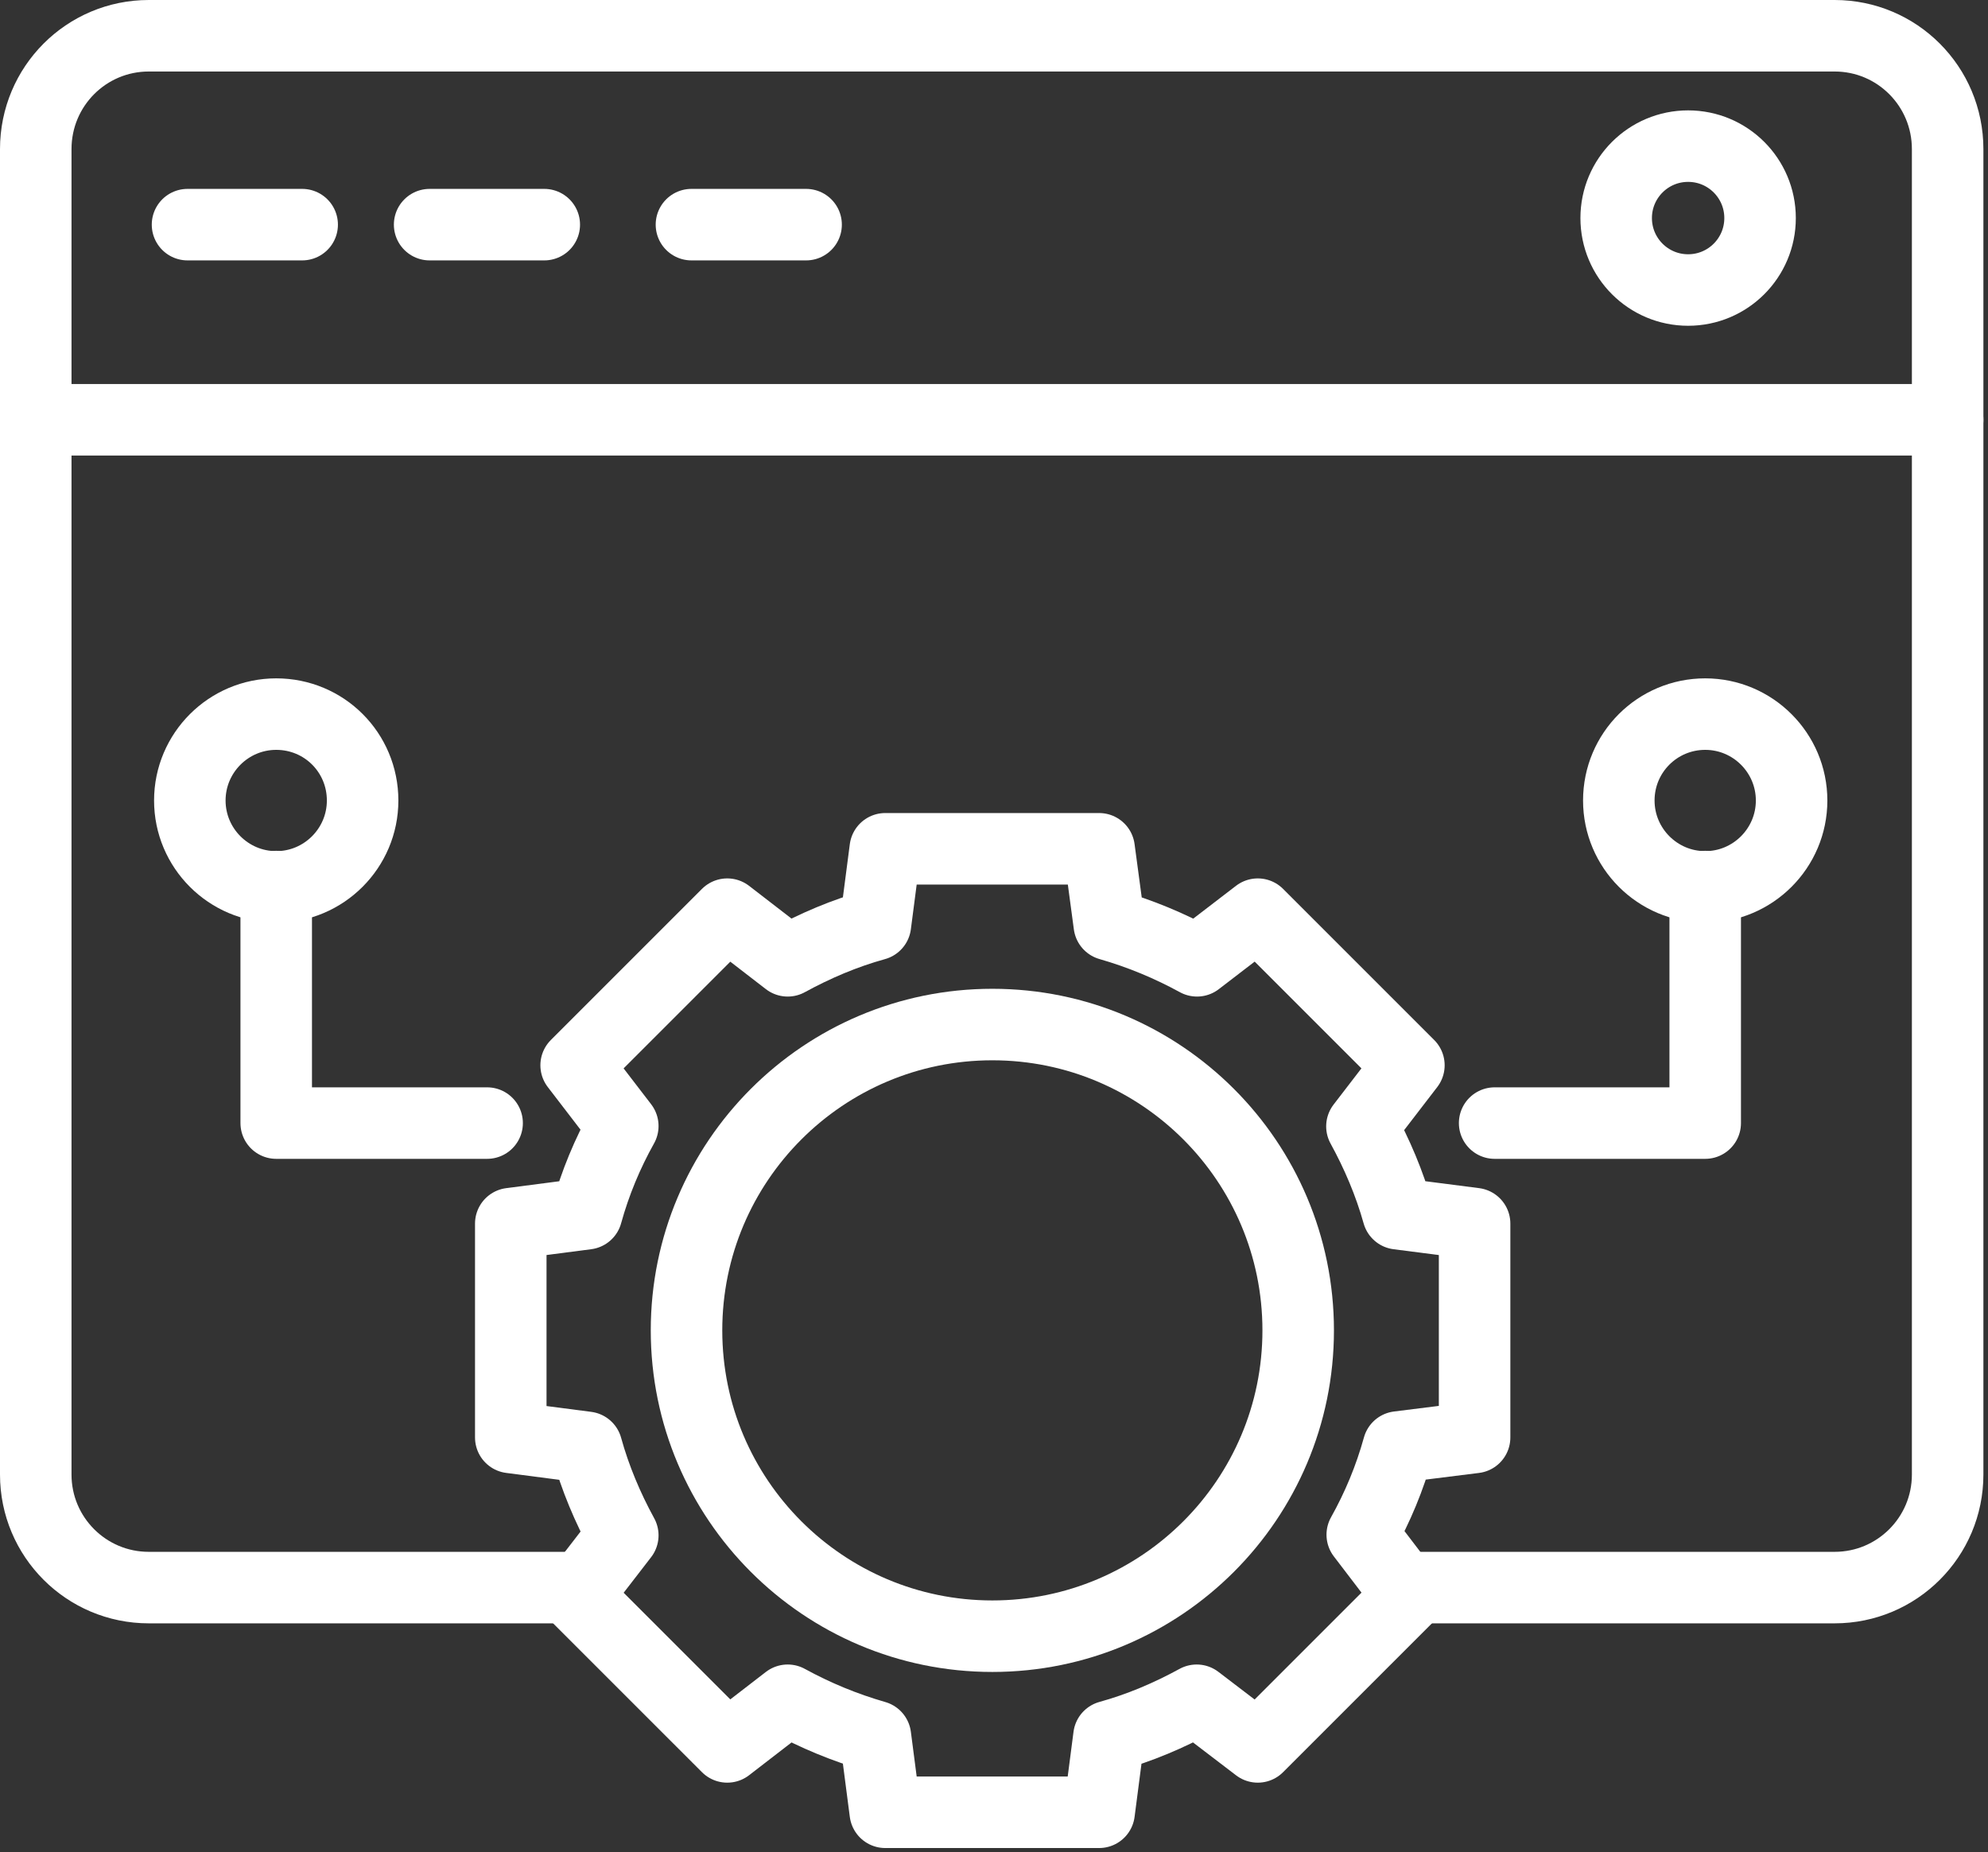
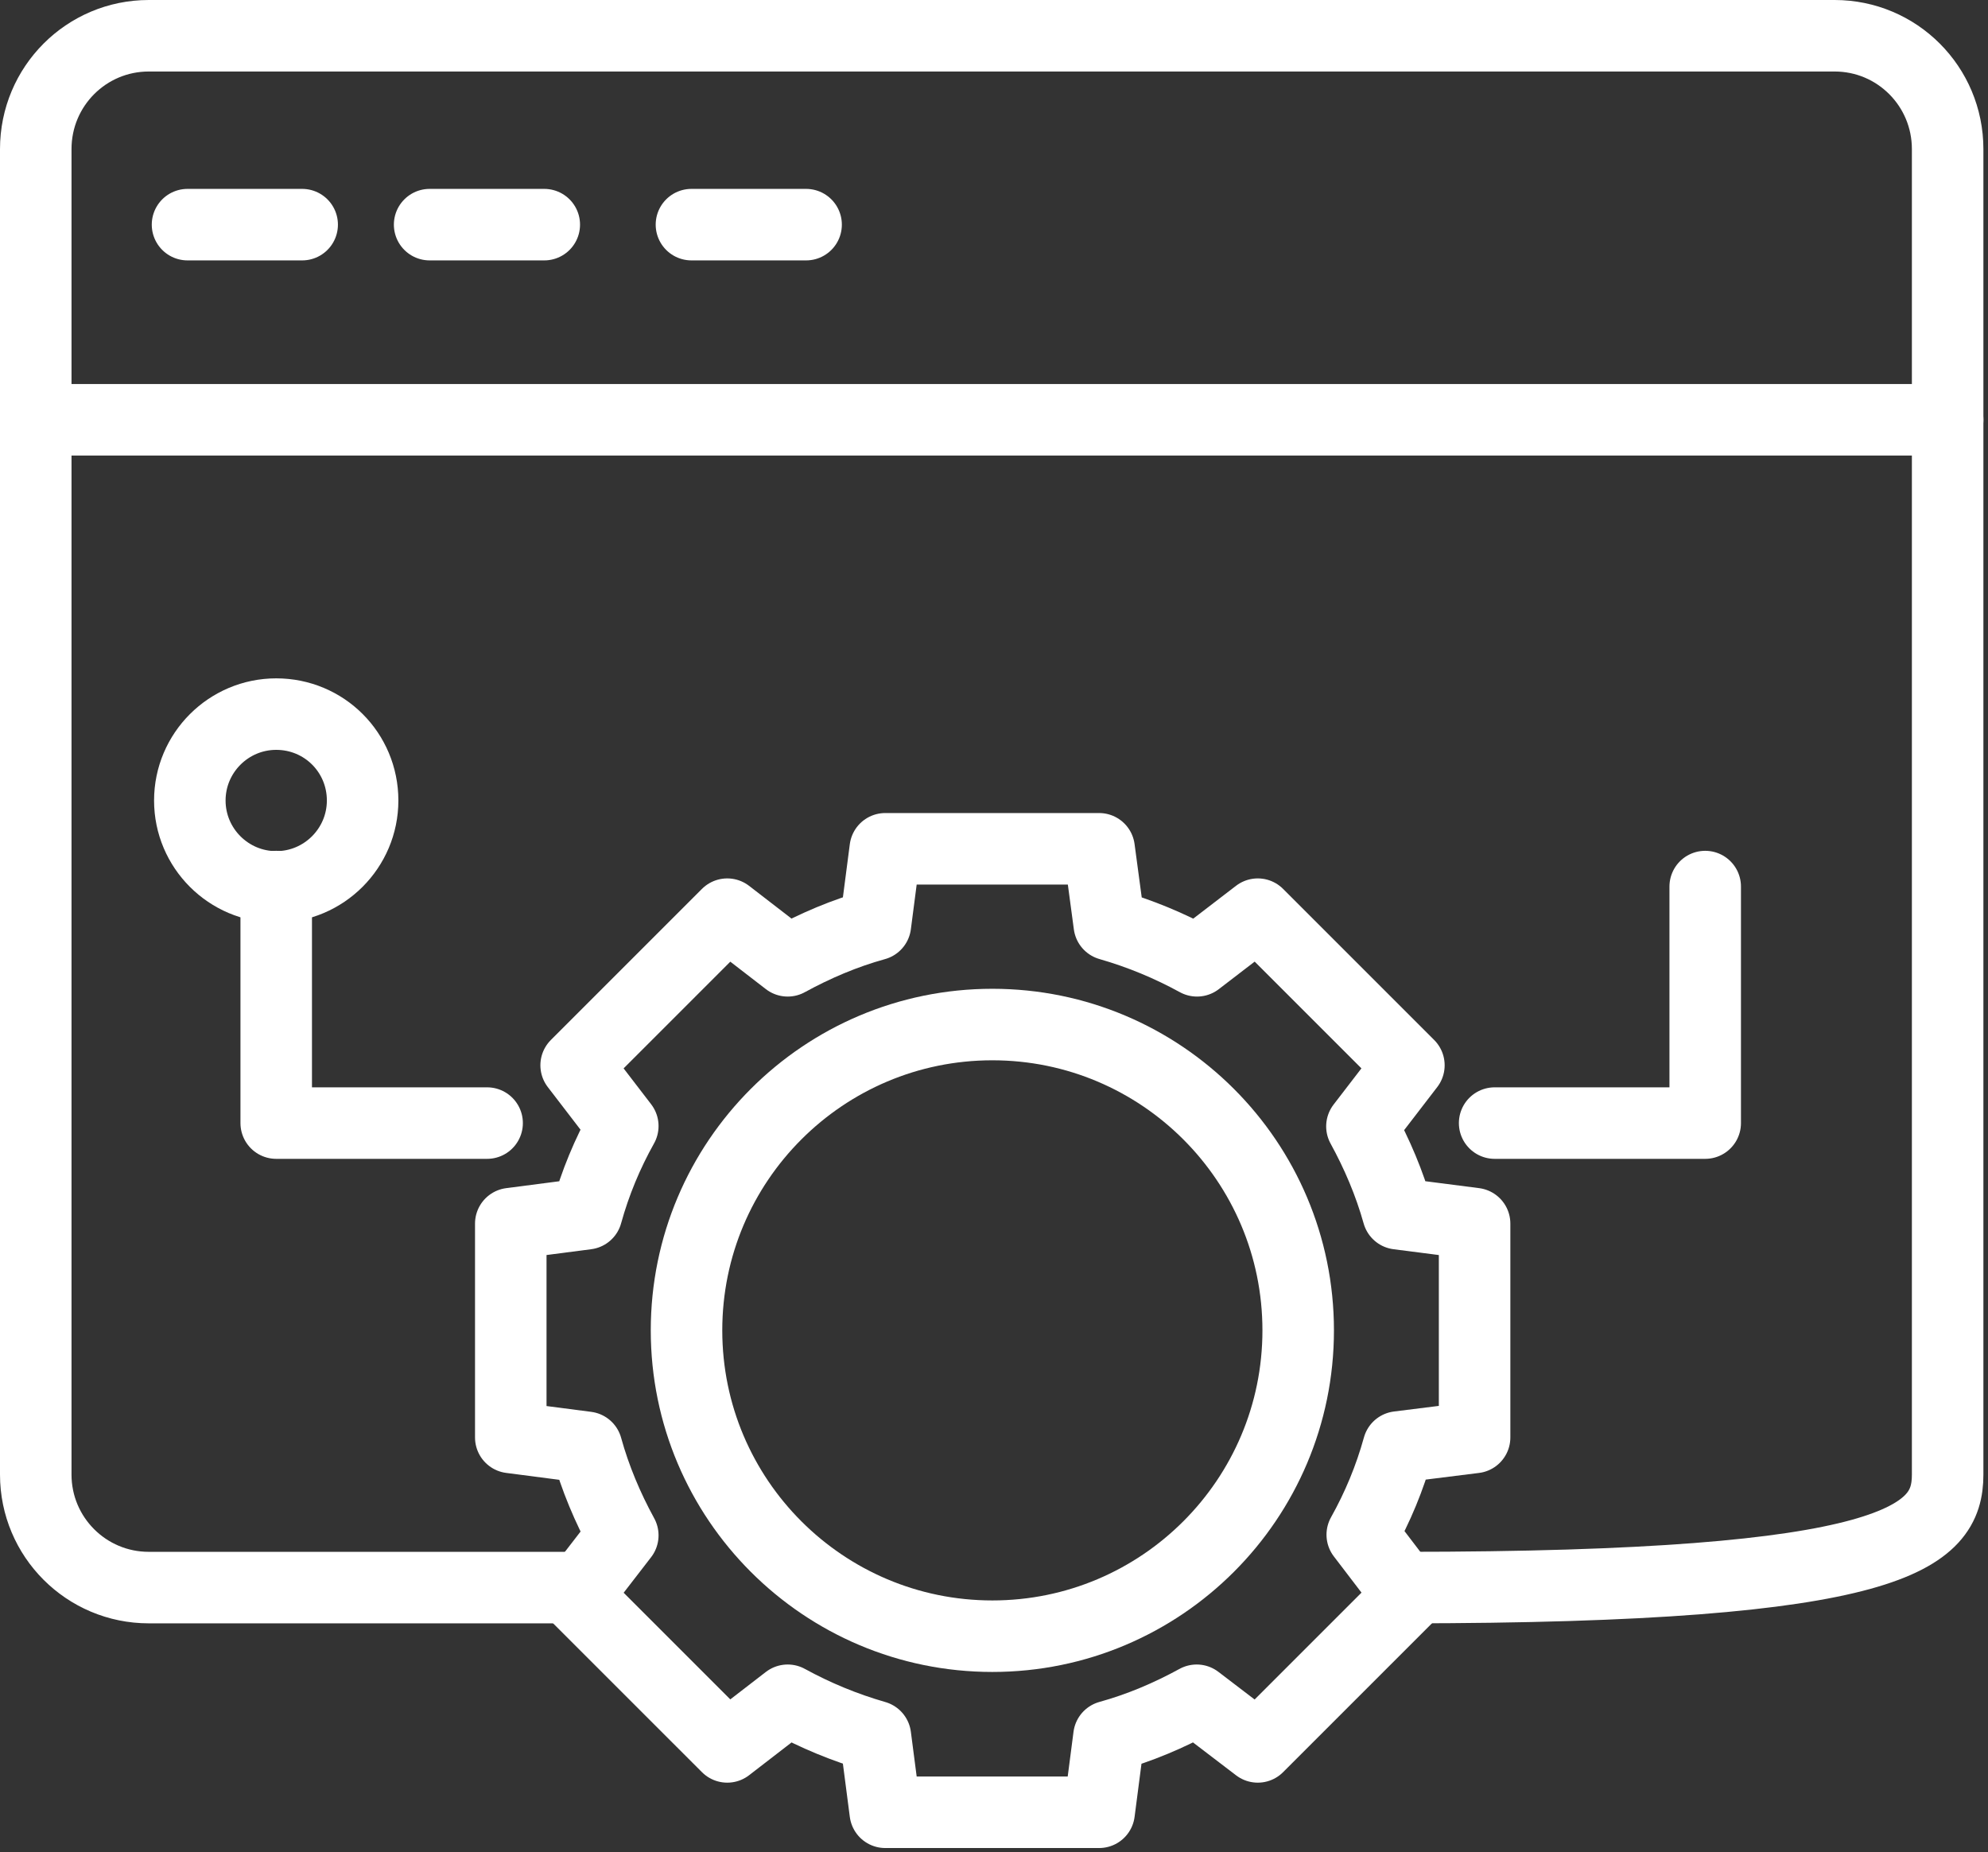
<svg xmlns="http://www.w3.org/2000/svg" width="278" height="259" viewBox="0 0 278 259" fill="none">
  <rect x="0" y="0" width="278" height="259" fill="#333333" stroke="none" />
-   <path d="M196.192 222.009H256.554C265.282 222.009 272.356 214.934 272.356 206.206V20.848C272.356 12.074 265.282 5 256.554 5H20.802C12.074 5 5 12.074 5 20.848V206.206C5 214.934 12.074 222.009 20.802 222.009H81.44" stroke="white" stroke-width="10" stroke-miterlimit="10" stroke-linecap="round" stroke-linejoin="round" />
+   <path d="M196.192 222.009C265.282 222.009 272.356 214.934 272.356 206.206V20.848C272.356 12.074 265.282 5 256.554 5H20.802C12.074 5 5 12.074 5 20.848V206.206C5 214.934 12.074 222.009 20.802 222.009H81.44" stroke="white" stroke-width="10" stroke-miterlimit="10" stroke-linecap="round" stroke-linejoin="round" />
  <path d="M5 58.701H272.356" stroke="white" stroke-width="10" stroke-miterlimit="10" stroke-linecap="round" stroke-linejoin="round" />
  <path d="M26.223 31.414H42.255" stroke="white" stroke-width="10" stroke-miterlimit="10" stroke-linecap="round" stroke-linejoin="round" />
-   <path d="M246.126 30.495C246.126 36.054 241.624 40.556 236.065 40.556C230.507 40.556 226.005 36.054 226.005 30.495C226.005 24.937 230.507 20.435 236.065 20.435C241.624 20.435 246.126 24.937 246.126 30.495Z" stroke="white" stroke-width="10" stroke-miterlimit="10" stroke-linecap="round" stroke-linejoin="round" />
  <path d="M60.079 31.414H76.111" stroke="white" stroke-width="10" stroke-miterlimit="10" stroke-linecap="round" stroke-linejoin="round" />
  <path d="M96.691 31.414H112.724" stroke="white" stroke-width="10" stroke-miterlimit="10" stroke-linecap="round" stroke-linejoin="round" />
  <path d="M181.538 186.04C181.538 209.652 162.382 228.807 138.77 228.807C115.158 228.807 96.002 209.652 96.002 186.04C96.002 162.428 115.158 143.272 138.77 143.272C162.382 143.272 181.538 162.428 181.538 186.04Z" stroke="white" stroke-width="10" stroke-miterlimit="10" stroke-linecap="round" stroke-linejoin="round" />
  <path d="M195.549 202.347C194.355 206.666 192.655 210.754 190.496 214.613L197.019 223.157L175.888 244.288L167.343 237.765C163.485 239.878 159.396 241.624 155.078 242.818L153.7 253.43H123.795L122.416 242.818C118.098 241.578 114.01 239.878 110.151 237.765L101.699 244.288L80.567 223.157L87.091 214.705C84.977 210.846 83.232 206.712 82.037 202.393L71.426 201.015V171.11L82.037 169.732C83.232 165.414 84.931 161.325 87.091 157.467L80.567 148.968L101.699 127.837L110.151 134.36C114.01 132.247 118.098 130.501 122.416 129.307L123.795 118.695H153.7L155.124 129.307C159.442 130.547 163.53 132.247 167.389 134.36L175.888 127.837L197.019 148.968L190.45 157.513C192.563 161.371 194.309 165.46 195.503 169.732L206.206 171.11V201.015L195.549 202.347Z" stroke="white" stroke-width="10" stroke-miterlimit="10" stroke-linecap="round" stroke-linejoin="round" />
  <path d="M68.118 157.053H38.626V123.978" stroke="white" stroke-width="10" stroke-miterlimit="10" stroke-linecap="round" stroke-linejoin="round" />
  <path d="M50.708 111.943C50.708 118.603 45.287 124.024 38.627 124.024C31.965 124.024 26.545 118.603 26.545 111.943C26.545 105.282 31.965 99.861 38.627 99.861C45.333 99.861 50.708 105.236 50.708 111.943Z" stroke="white" stroke-width="10" stroke-miterlimit="10" stroke-linecap="round" stroke-linejoin="round" />
  <path d="M209.009 157.053H238.455V123.978" stroke="white" stroke-width="10" stroke-miterlimit="10" stroke-linecap="round" stroke-linejoin="round" />
-   <path d="M226.373 111.943C226.373 118.603 231.794 124.024 238.455 124.024C245.116 124.024 250.536 118.603 250.536 111.943C250.536 105.282 245.116 99.861 238.455 99.861C231.794 99.861 226.373 105.236 226.373 111.943Z" stroke="white" stroke-width="10" stroke-miterlimit="10" stroke-linecap="round" stroke-linejoin="round" />
</svg>